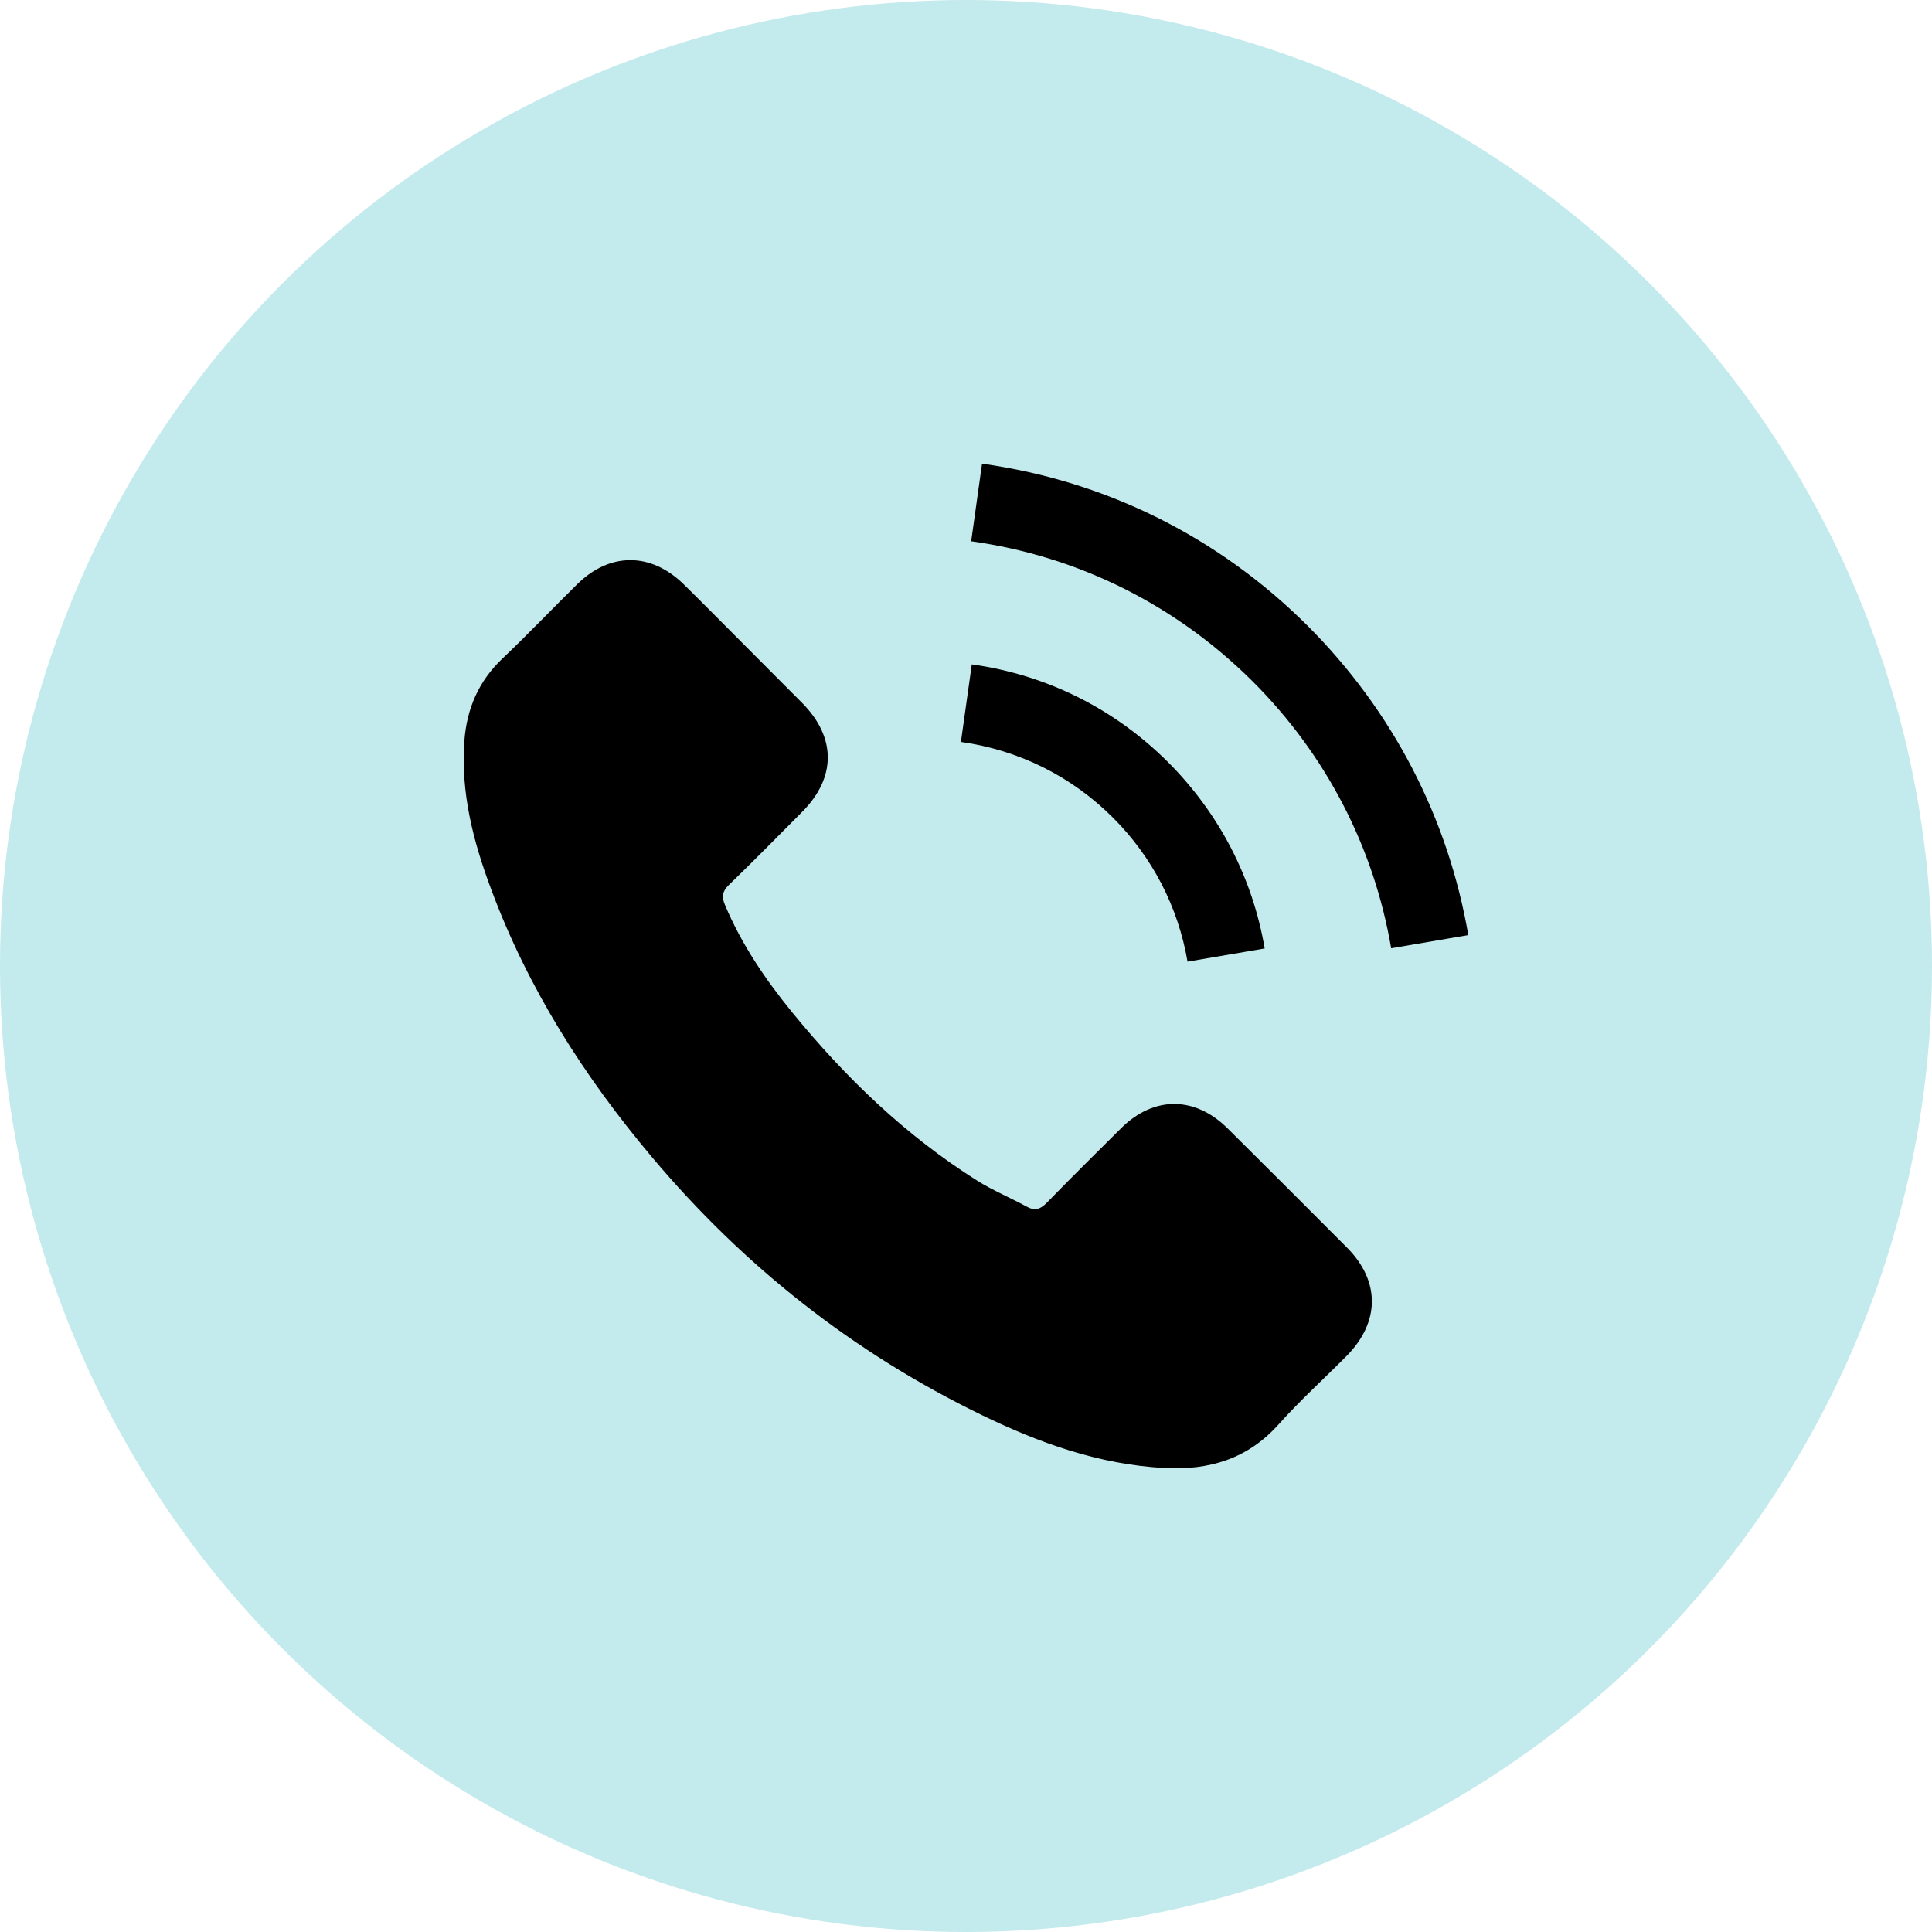
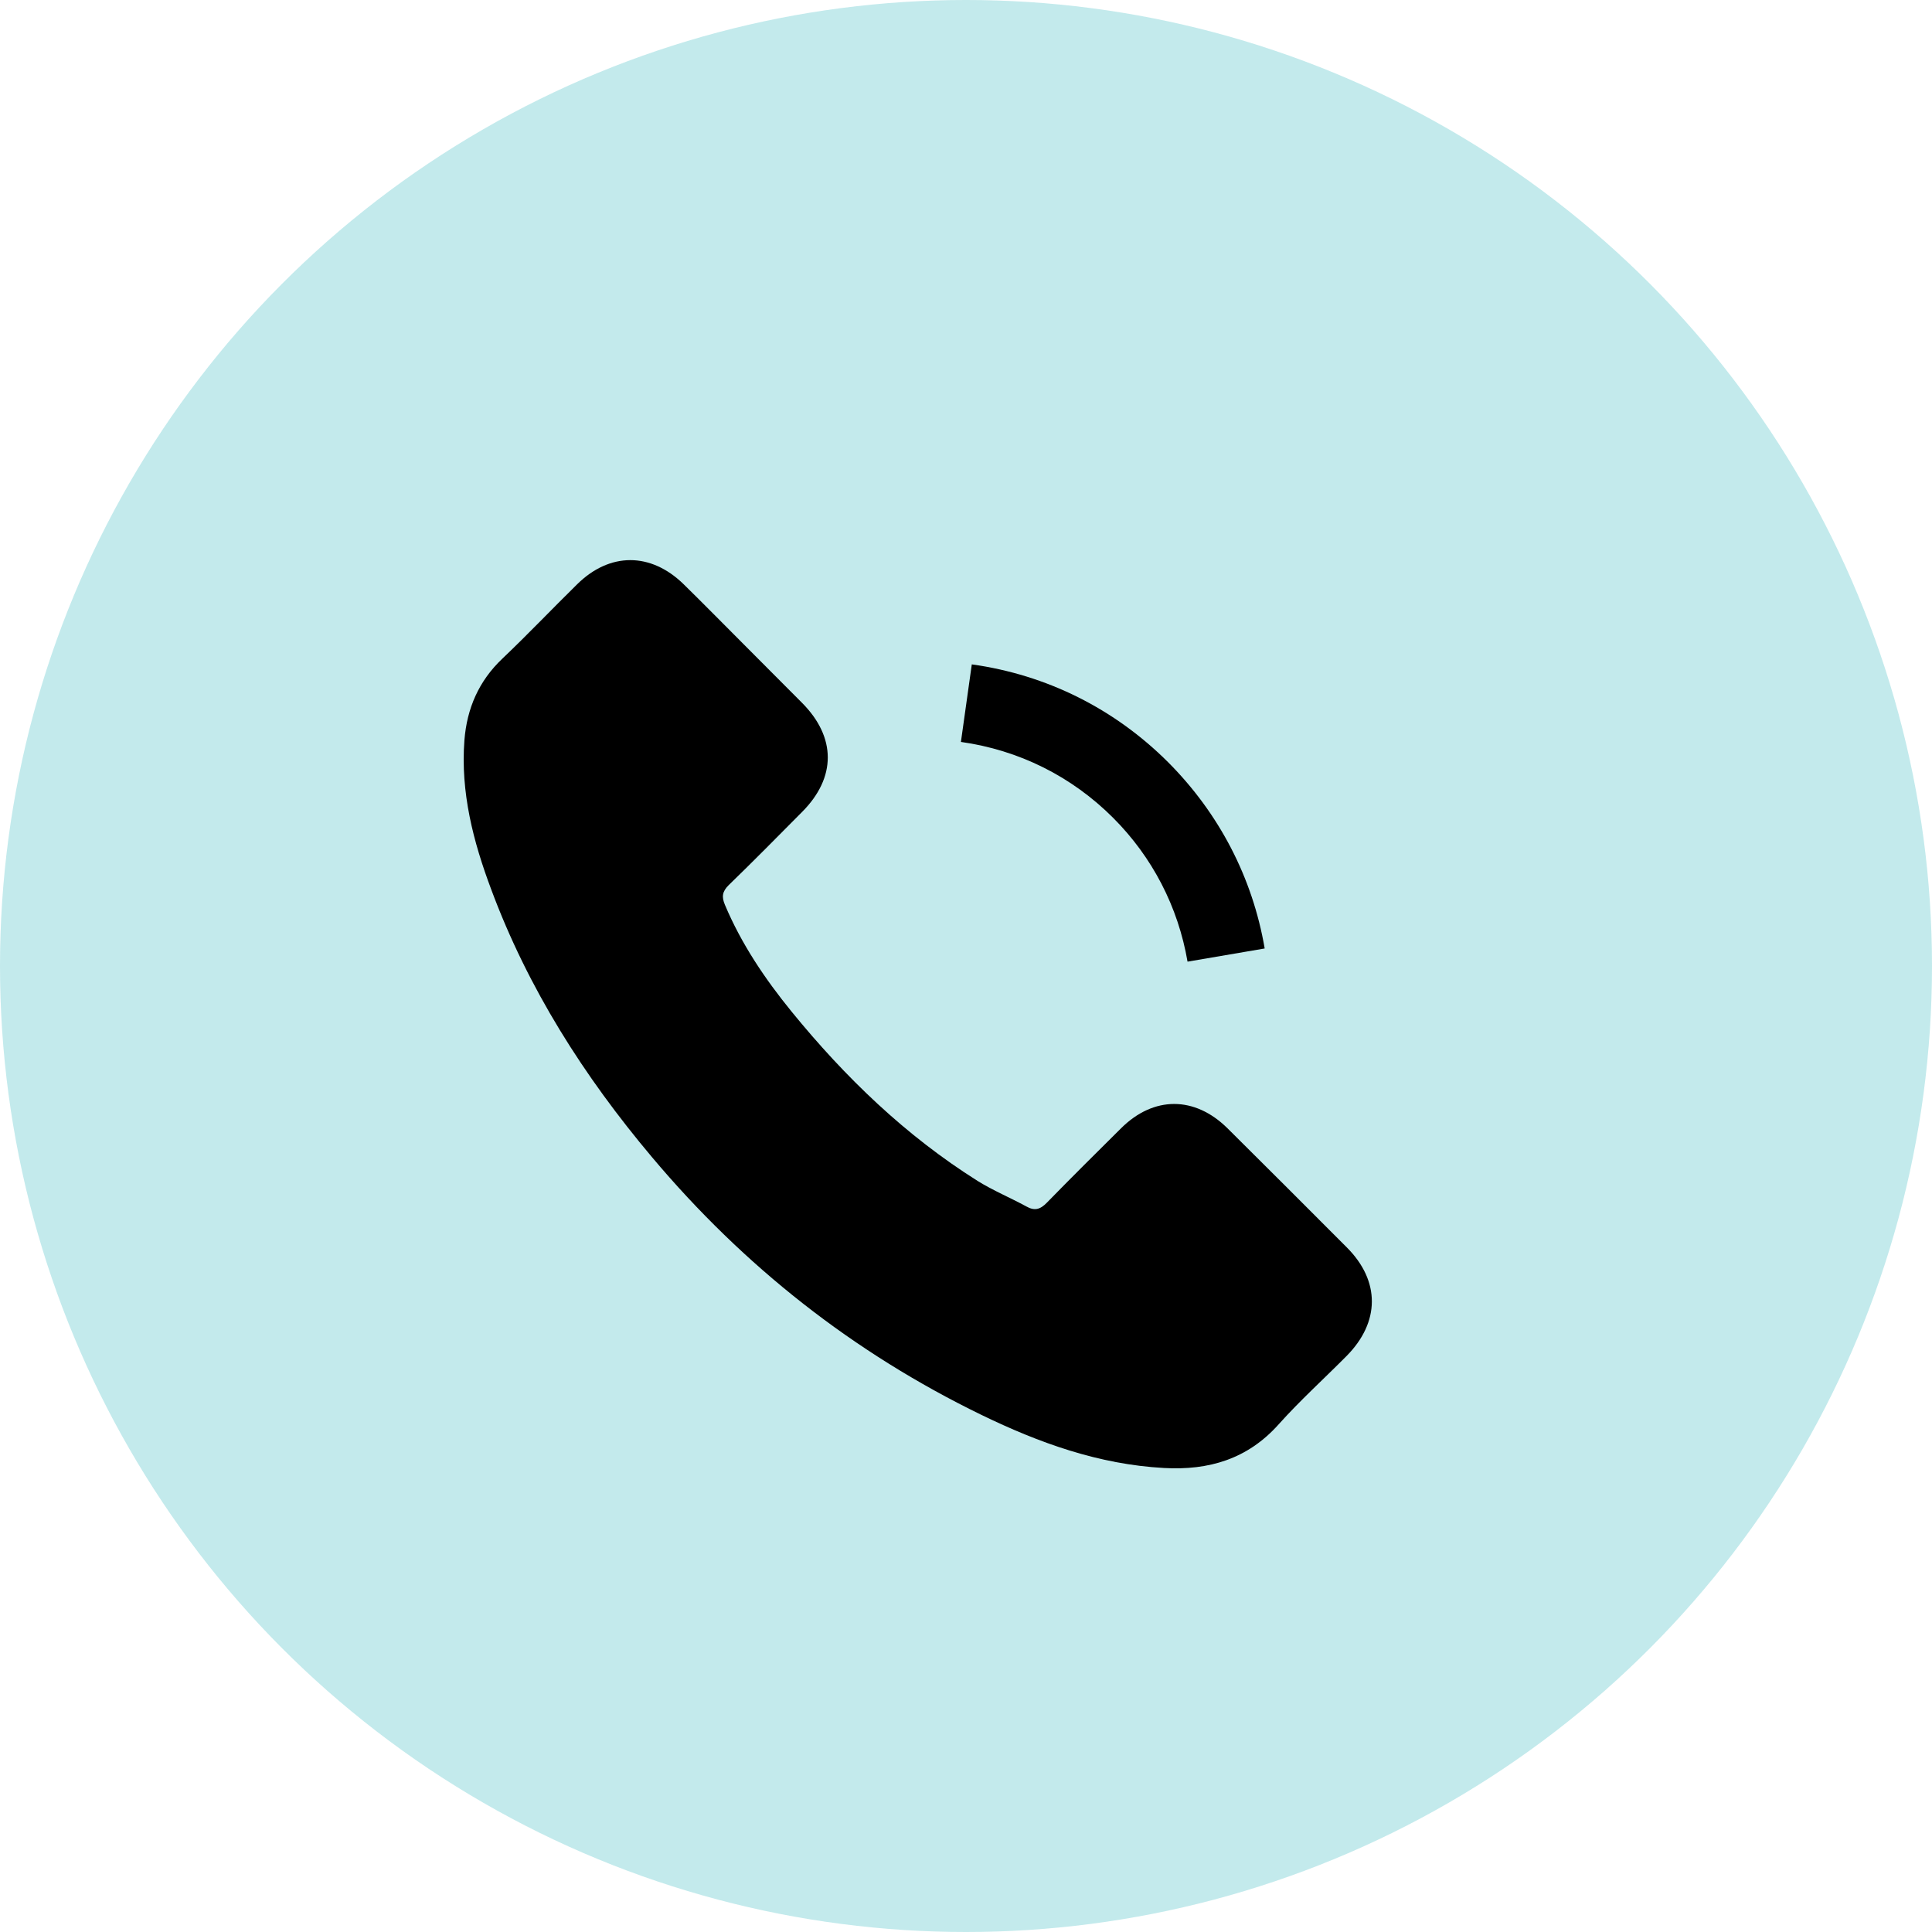
<svg xmlns="http://www.w3.org/2000/svg" width="100" height="100" viewBox="0 0 100 100" fill="none">
  <circle cx="50" cy="50" r="50" fill="#38B9BF" fill-opacity="0.3" />
  <g clip-path="url(#clip0_530_36)">
    <path d="M63.534 58.399C61.835 56.722 59.714 56.722 58.026 58.399C56.739 59.676 55.451 60.953 54.185 62.251C53.839 62.608 53.546 62.684 53.124 62.446C52.291 61.992 51.404 61.624 50.603 61.126C46.87 58.778 43.743 55.759 40.973 52.361C39.599 50.673 38.376 48.866 37.521 46.832C37.348 46.42 37.38 46.15 37.716 45.815C39.003 44.57 40.258 43.293 41.525 42.017C43.288 40.242 43.288 38.164 41.514 36.379C40.507 35.362 39.501 34.366 38.495 33.349C37.456 32.31 36.428 31.261 35.378 30.233C33.679 28.577 31.559 28.577 29.871 30.244C28.572 31.52 27.328 32.83 26.008 34.085C24.785 35.243 24.168 36.66 24.038 38.316C23.833 41.01 24.493 43.553 25.423 46.031C27.328 51.16 30.228 55.715 33.745 59.892C38.495 65.541 44.165 70.01 50.798 73.234C53.784 74.684 56.879 75.799 60.244 75.983C62.56 76.113 64.573 75.528 66.185 73.721C67.289 72.488 68.533 71.362 69.702 70.183C71.433 68.43 71.444 66.309 69.723 64.578C67.667 62.511 65.601 60.455 63.534 58.399Z" fill="black" />
    <path d="M61.467 49.775L65.46 49.093C64.832 45.425 63.101 42.103 60.472 39.463C57.691 36.682 54.174 34.929 50.3 34.388L49.737 38.402C52.735 38.824 55.462 40.177 57.615 42.33C59.649 44.365 60.98 46.94 61.467 49.775Z" fill="black" />
-     <path d="M67.711 32.419C63.101 27.809 57.269 24.898 50.83 24L50.268 28.015C55.83 28.794 60.872 31.315 64.854 35.286C68.63 39.062 71.108 43.834 72.007 49.082L75.999 48.401C74.95 42.319 72.082 36.801 67.711 32.419Z" fill="black" />
  </g>
  <defs>
    <clipPath id="clip0_530_36">
      <rect width="52" height="52" fill="white" transform="translate(24 24)" />
    </clipPath>
  </defs>
</svg>